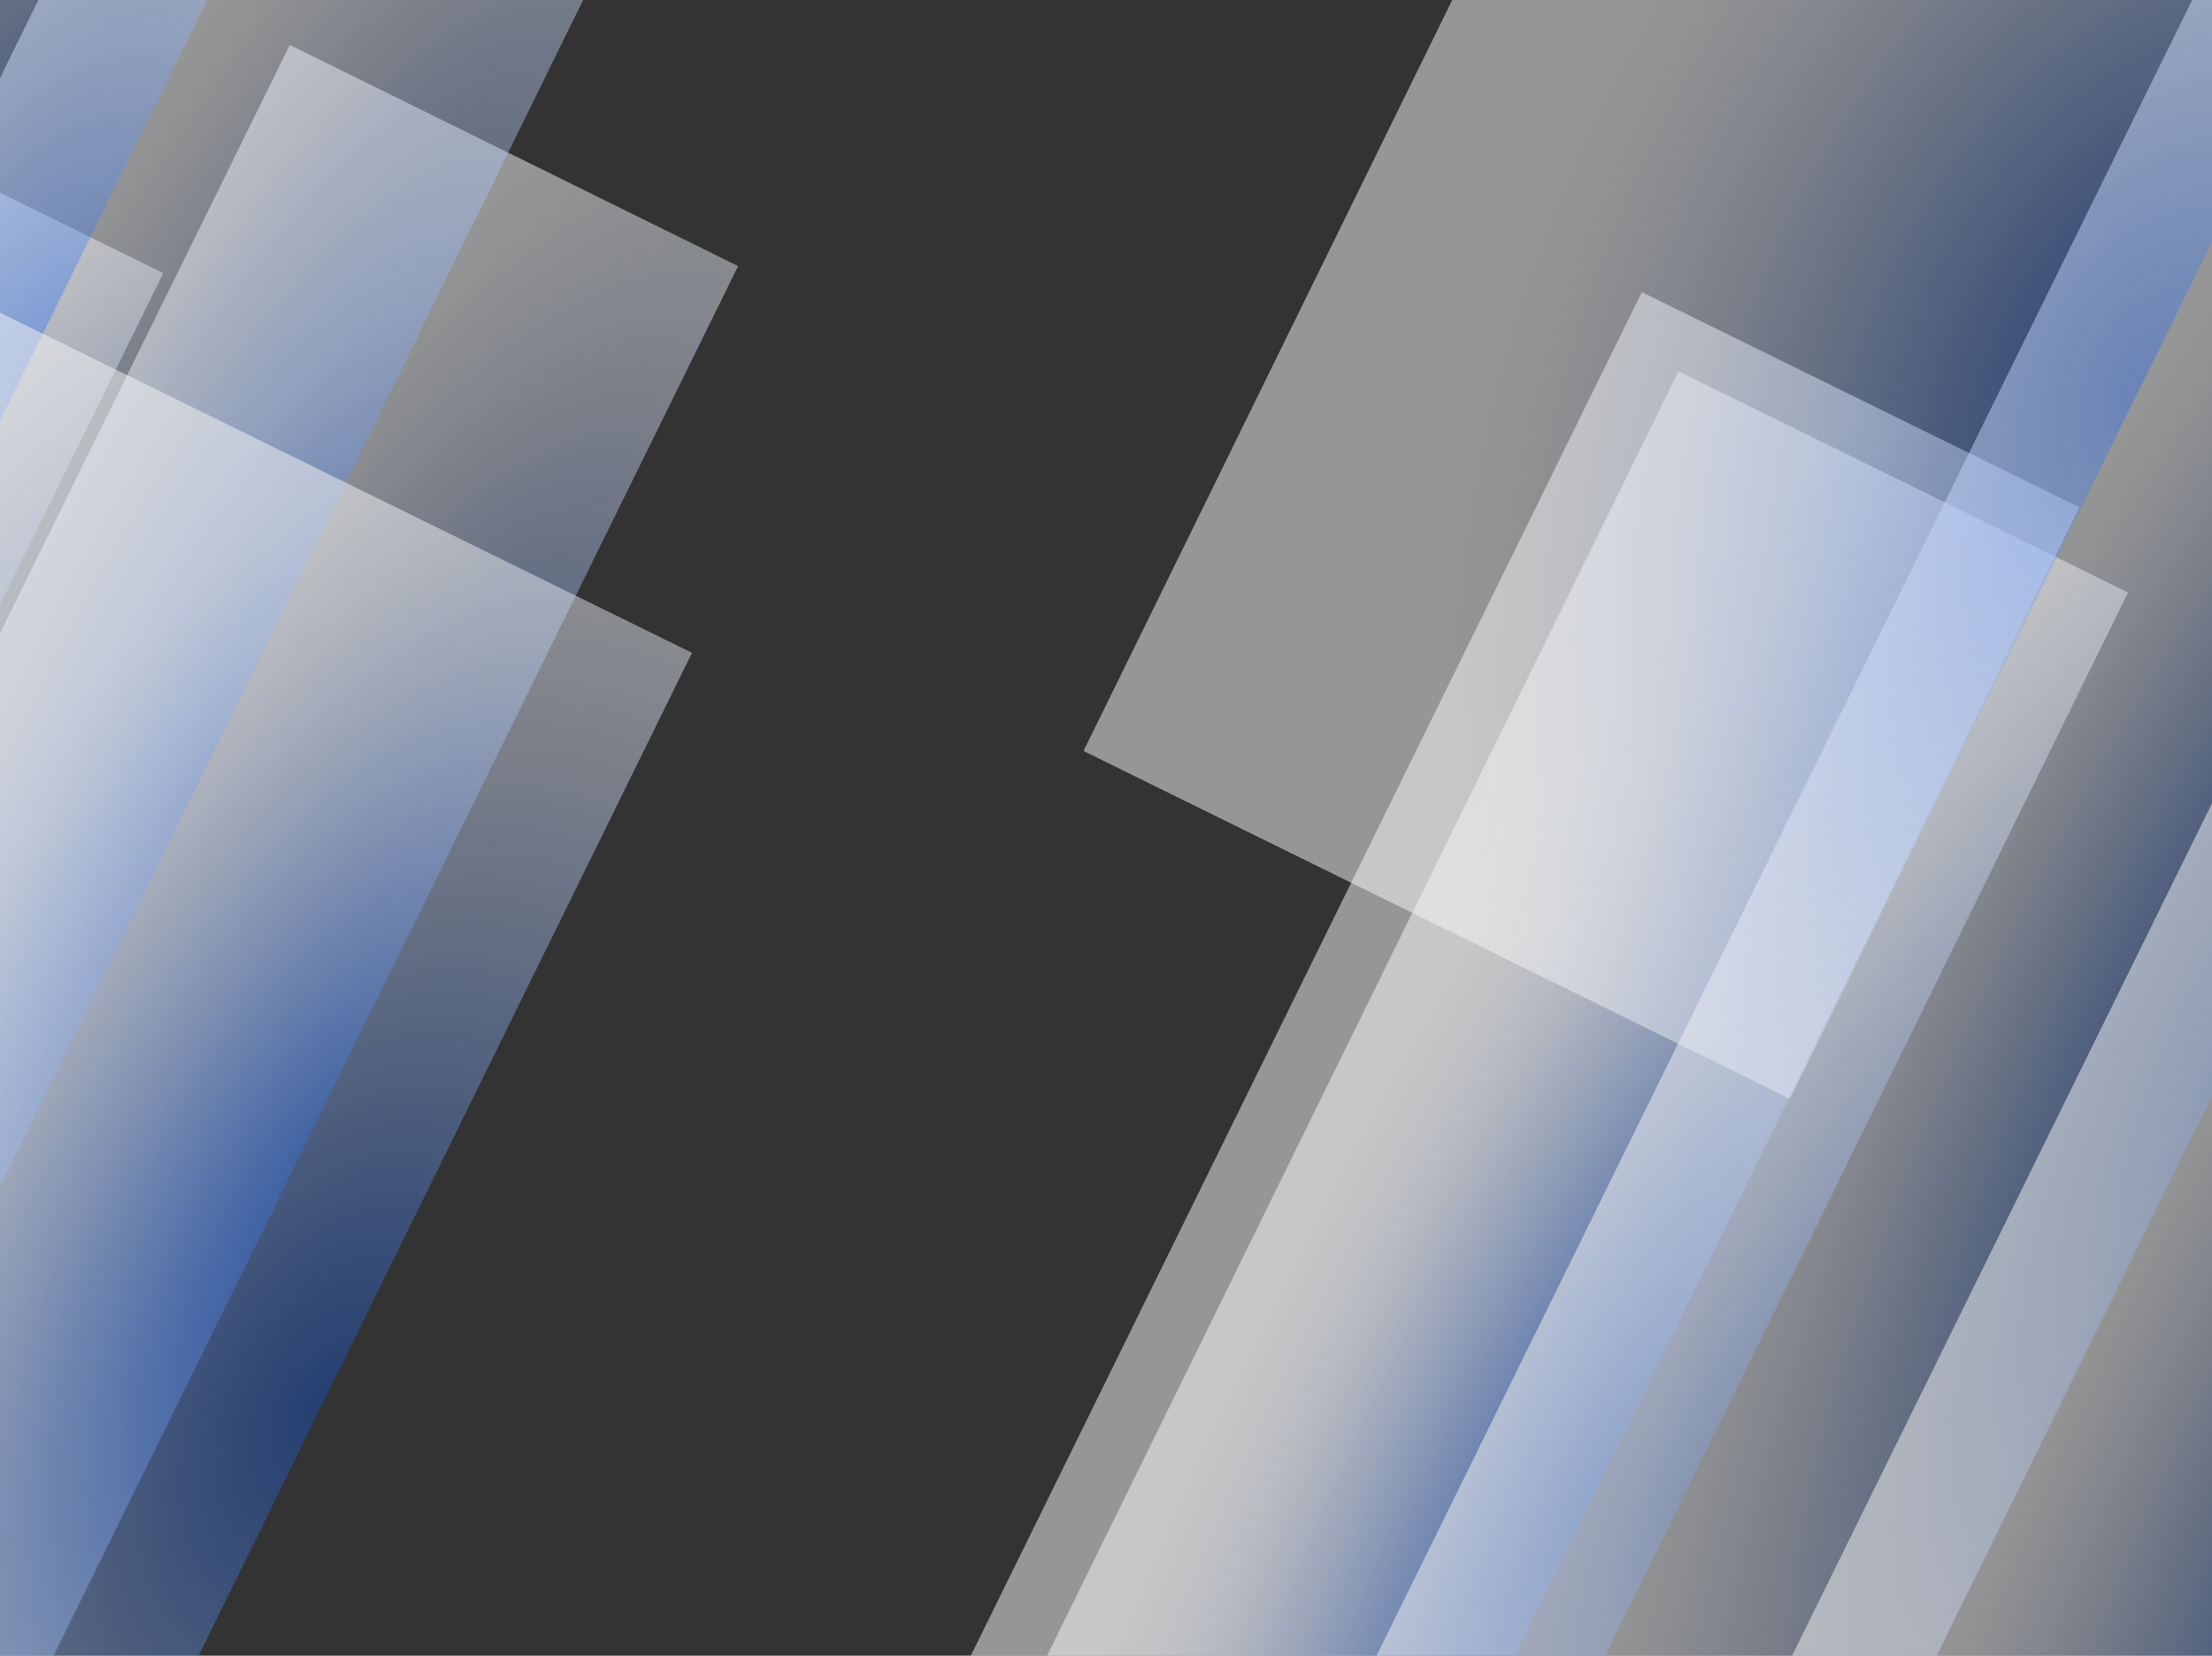
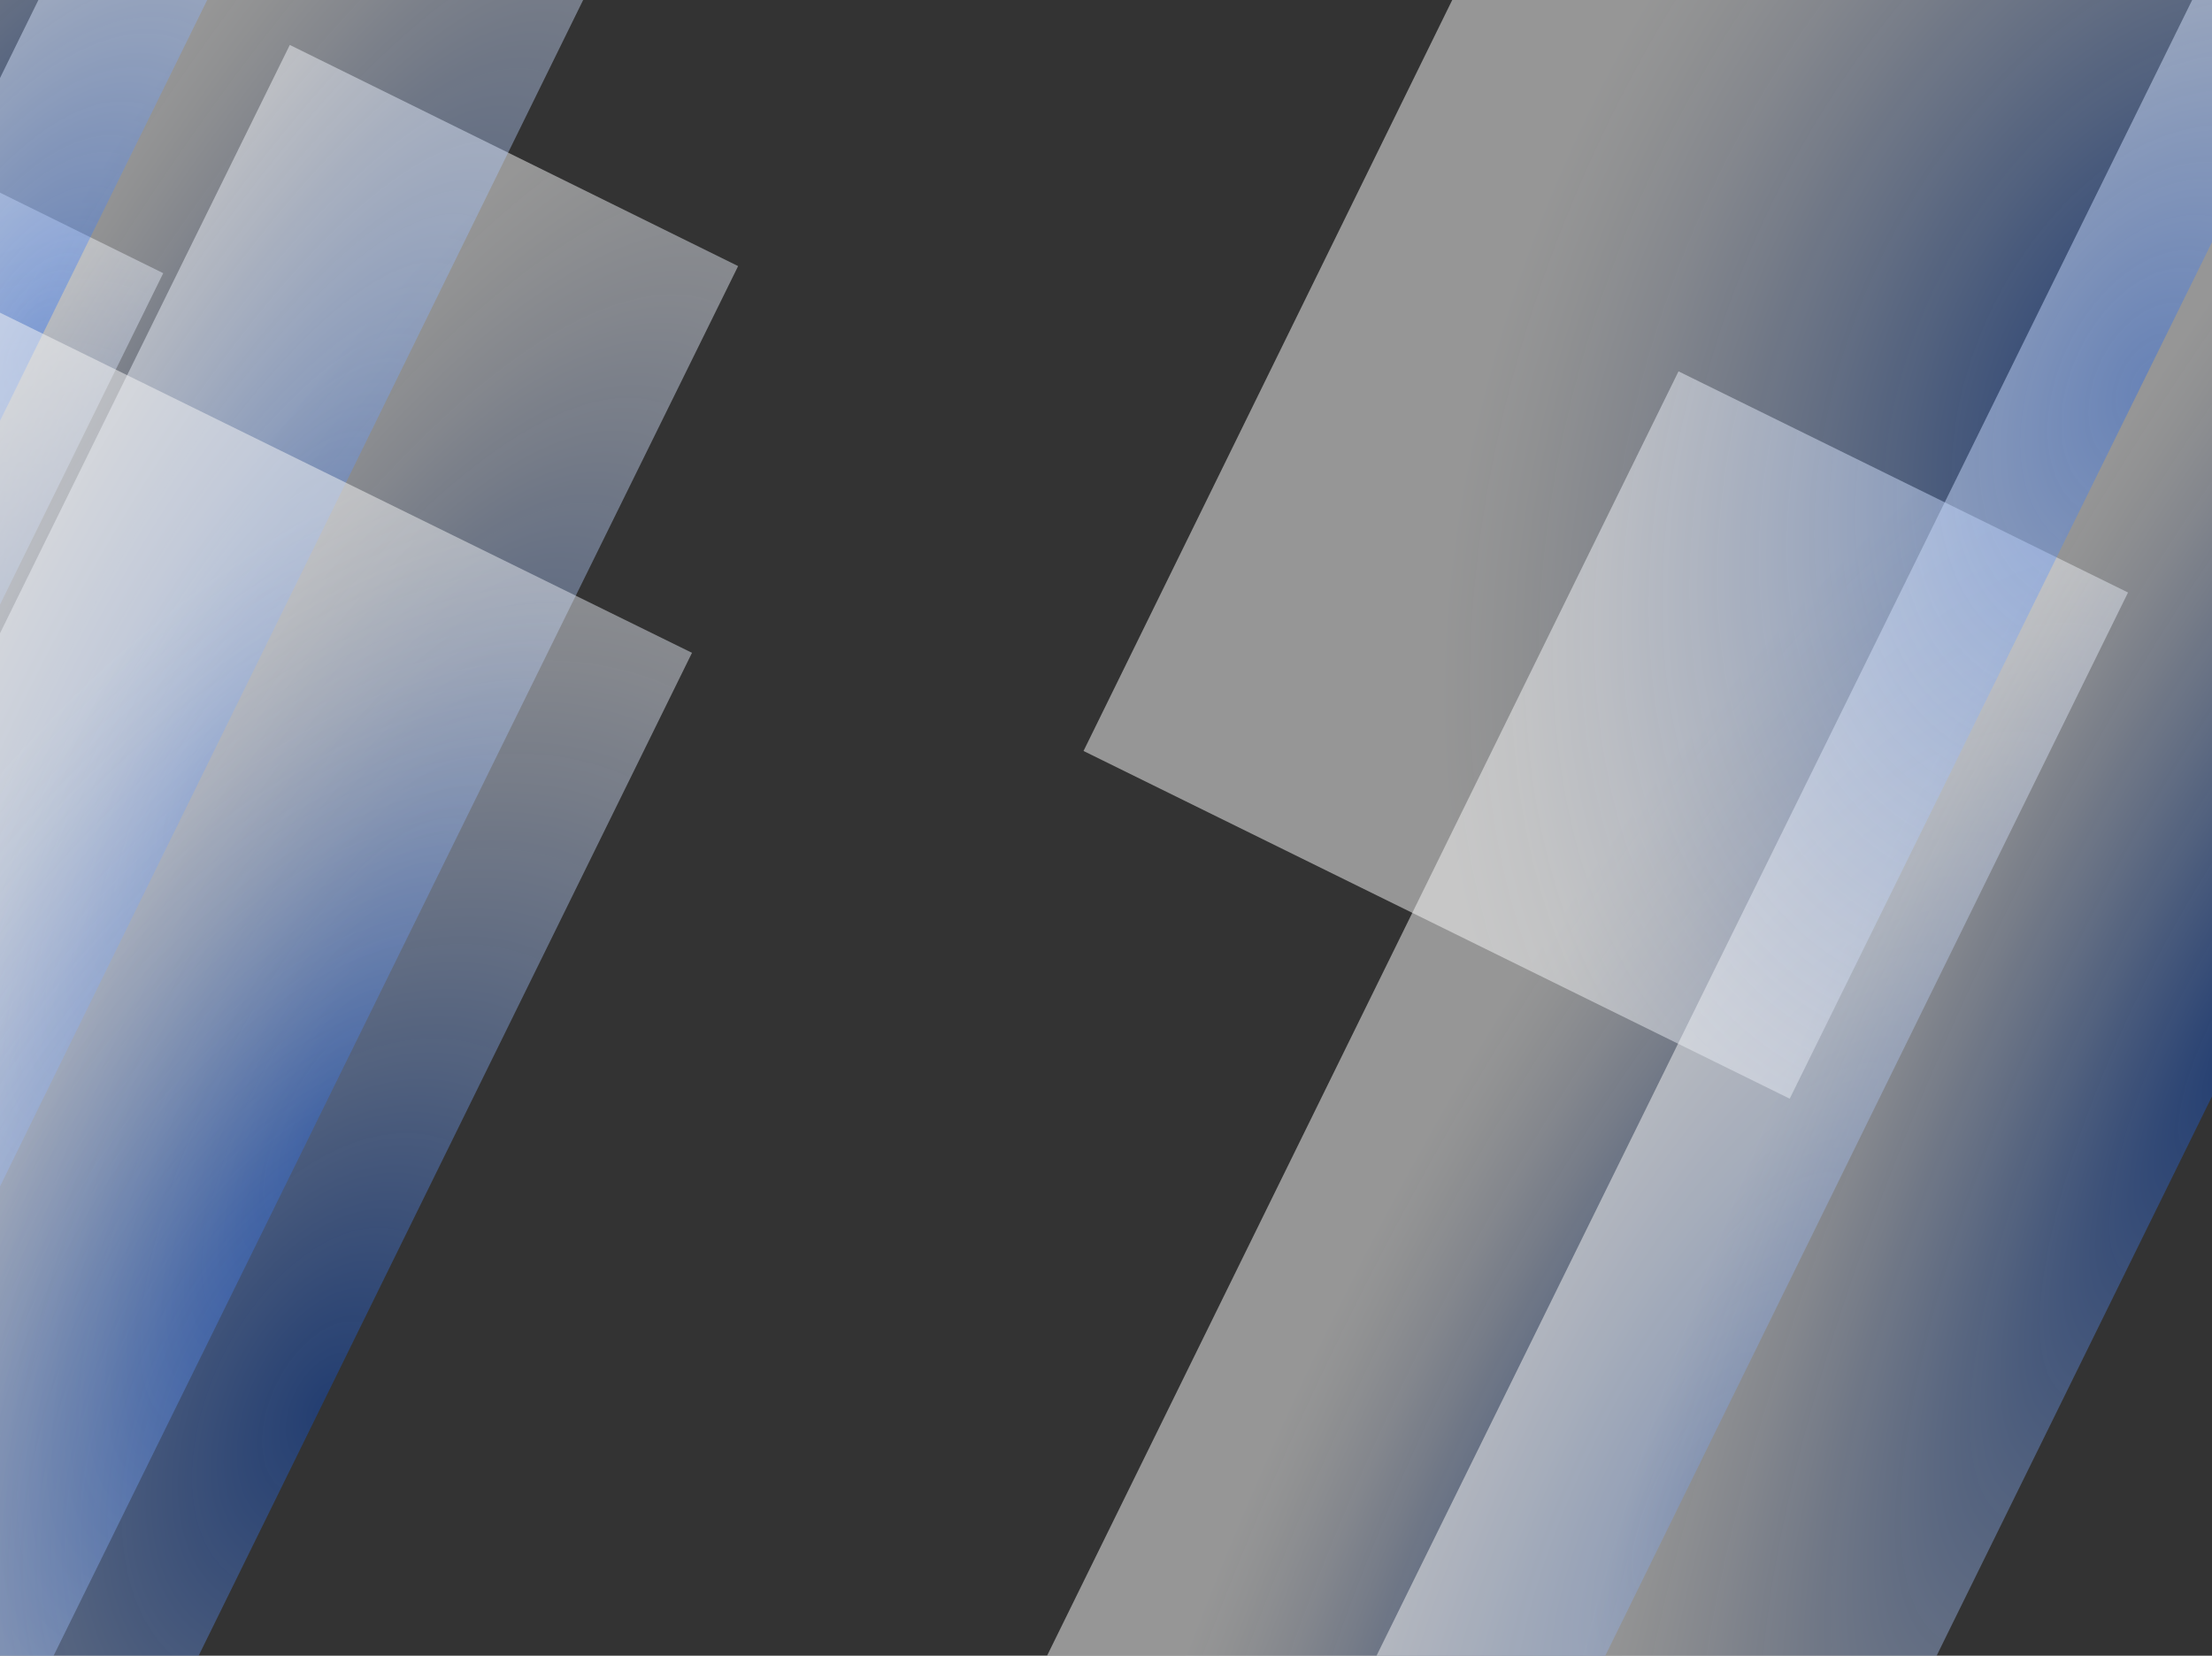
<svg xmlns="http://www.w3.org/2000/svg" xmlns:xlink="http://www.w3.org/1999/xlink" version="1.1" id="apps-empty" x="0px" y="0px" viewBox="0 0 187 140" style="enable-background:new 0 0 187 140;" xml:space="preserve">
  <rect x="0" y="0" width="187" height="140" fill="#333333" stroke="none" />
  <style type="text/css">
	.st0{clip-path:url(#SVGID_2_);}
	.st1{opacity:0.51;fill:url(#SVGID_3_);enable-background:new    ;}
	.st2{opacity:0.51;fill:url(#SVGID_4_);enable-background:new    ;}
	.st3{opacity:0.51;fill:url(#SVGID_5_);enable-background:new    ;}
	.st4{opacity:0.51;fill:url(#SVGID_6_);enable-background:new    ;}
	.st5{opacity:0.51;fill:url(#SVGID_7_);enable-background:new    ;}
	.st6{opacity:0.51;fill:url(#SVGID_8_);enable-background:new    ;}
	.st7{opacity:0.51;fill:url(#SVGID_9_);enable-background:new    ;}
	.st8{opacity:0.51;fill:url(#SVGID_10_);enable-background:new    ;}
	.st9{opacity:0.51;fill:url(#SVGID_11_);enable-background:new    ;}
	.st10{opacity:0.51;fill:url(#SVGID_12_);enable-background:new    ;}
</style>
  <g>
    <g>
      <defs>
        <rect id="SVGID_1_" x="-14.4" y="-1.9" width="215.7" height="143.8" />
      </defs>
      <clipPath id="SVGID_2_">
        <use xlink:href="#SVGID_1_" style="overflow:visible;" />
      </clipPath>
      <g class="st0">
        <radialGradient id="SVGID_3_" cx="-100.587" cy="-431.519" r="149.664" gradientTransform="matrix(-0.175 0.356 0.204 0.1 63.666 144.48)" gradientUnits="userSpaceOnUse">
          <stop offset="1.138505e-03" style="stop-color:#0057FF;stop-opacity:0.6" />
          <stop offset="5.705301e-02" style="stop-color:#1867FE;stop-opacity:0.622" />
          <stop offset="0.203" style="stop-color:#528CFC;stop-opacity:0.681" />
          <stop offset="0.348" style="stop-color:#84ADFA;stop-opacity:0.739" />
          <stop offset="0.49" style="stop-color:#ADC7F9;stop-opacity:0.796" />
          <stop offset="0.629" style="stop-color:#CDDBF7;stop-opacity:0.851" />
          <stop offset="0.762" style="stop-color:#E4EAF7;stop-opacity:0.905" />
          <stop offset="0.888" style="stop-color:#F1F3F6;stop-opacity:0.955" />
          <stop offset="1" style="stop-color:#F6F6F6" />
        </radialGradient>
        <polygon class="st1" points="-66.2,89.9 -24.1,4.4 13.8,23.1 -28.3,108.6    " />
        <radialGradient id="SVGID_4_" cx="192.996" cy="-388.205" r="149.639" gradientTransform="matrix(-0.3 0.609 0.204 0.1 164.09 16.206)" gradientUnits="userSpaceOnUse">
          <stop offset="1.138505e-03" style="stop-color:#0057FF;stop-opacity:0.6" />
          <stop offset="5.705301e-02" style="stop-color:#1867FE;stop-opacity:0.622" />
          <stop offset="0.203" style="stop-color:#528CFC;stop-opacity:0.681" />
          <stop offset="0.348" style="stop-color:#84ADFA;stop-opacity:0.739" />
          <stop offset="0.49" style="stop-color:#ADC7F9;stop-opacity:0.796" />
          <stop offset="0.629" style="stop-color:#CDDBF7;stop-opacity:0.851" />
          <stop offset="0.762" style="stop-color:#E4EAF7;stop-opacity:0.905" />
          <stop offset="0.888" style="stop-color:#F1F3F6;stop-opacity:0.955" />
          <stop offset="1" style="stop-color:#F6F6F6" />
        </radialGradient>
        <polygon class="st2" points="-47.6,150.2 24.5,3.8 62.4,22.5 -9.7,168.9    " />
        <radialGradient id="SVGID_5_" cx="-169.891" cy="-270.543" r="149.649" gradientTransform="matrix(-0.315 0.64 0.204 0.1 144.519 261.938)" gradientUnits="userSpaceOnUse">
          <stop offset="1.138505e-03" style="stop-color:#0057FF;stop-opacity:0.6" />
          <stop offset="5.705301e-02" style="stop-color:#1867FE;stop-opacity:0.622" />
          <stop offset="0.203" style="stop-color:#528CFC;stop-opacity:0.681" />
          <stop offset="0.348" style="stop-color:#84ADFA;stop-opacity:0.739" />
          <stop offset="0.49" style="stop-color:#ADC7F9;stop-opacity:0.796" />
          <stop offset="0.629" style="stop-color:#CDDBF7;stop-opacity:0.851" />
          <stop offset="0.762" style="stop-color:#E4EAF7;stop-opacity:0.905" />
          <stop offset="0.888" style="stop-color:#F1F3F6;stop-opacity:0.955" />
          <stop offset="1" style="stop-color:#F6F6F6" />
        </radialGradient>
        <polygon class="st3" points="66.3,185.2 141.9,31.4 179.9,50.1 104.3,203.9    " />
        <radialGradient id="SVGID_6_" cx="-126.658" cy="-274.864" r="149.64" gradientTransform="matrix(-0.346 0.704 0.199 9.796510e-02 145.903 242.571)" gradientUnits="userSpaceOnUse">
          <stop offset="1.138505e-03" style="stop-color:#0057FF;stop-opacity:0.6" />
          <stop offset="5.705301e-02" style="stop-color:#1867FE;stop-opacity:0.622" />
          <stop offset="0.203" style="stop-color:#528CFC;stop-opacity:0.681" />
          <stop offset="0.348" style="stop-color:#84ADFA;stop-opacity:0.739" />
          <stop offset="0.49" style="stop-color:#ADC7F9;stop-opacity:0.796" />
          <stop offset="0.629" style="stop-color:#CDDBF7;stop-opacity:0.851" />
          <stop offset="0.762" style="stop-color:#E4EAF7;stop-opacity:0.905" />
          <stop offset="0.888" style="stop-color:#F1F3F6;stop-opacity:0.955" />
          <stop offset="1" style="stop-color:#F6F6F6" />
        </radialGradient>
-         <polygon class="st4" points="55.6,193.8 138.8,24.7 175.8,42.9 92.6,212.1    " />
        <radialGradient id="SVGID_7_" cx="-201.534" cy="-229.284" r="153.727" gradientTransform="matrix(-0.346 0.704 0.199 9.796510e-02 165.449 252.189)" gradientUnits="userSpaceOnUse">
          <stop offset="1.138505e-03" style="stop-color:#0057FF;stop-opacity:0.6" />
          <stop offset="5.705301e-02" style="stop-color:#1867FE;stop-opacity:0.622" />
          <stop offset="0.203" style="stop-color:#528CFC;stop-opacity:0.681" />
          <stop offset="0.348" style="stop-color:#84ADFA;stop-opacity:0.739" />
          <stop offset="0.49" style="stop-color:#ADC7F9;stop-opacity:0.796" />
          <stop offset="0.629" style="stop-color:#CDDBF7;stop-opacity:0.851" />
          <stop offset="0.762" style="stop-color:#E4EAF7;stop-opacity:0.905" />
          <stop offset="0.888" style="stop-color:#F1F3F6;stop-opacity:0.955" />
          <stop offset="1" style="stop-color:#F6F6F6" />
        </radialGradient>
        <polygon class="st5" points="107.9,157.2 193.5,-16.6 231.6,2.1 146.1,175.8    " />
        <radialGradient id="SVGID_8_" cx="-129.345" cy="-410.528" r="149.64" gradientTransform="matrix(-0.346 0.704 0.199 9.796510e-02 54.027 197.363)" gradientUnits="userSpaceOnUse">
          <stop offset="1.138505e-03" style="stop-color:#0057FF;stop-opacity:0.6" />
          <stop offset="5.705301e-02" style="stop-color:#1867FE;stop-opacity:0.622" />
          <stop offset="0.203" style="stop-color:#528CFC;stop-opacity:0.681" />
          <stop offset="0.348" style="stop-color:#84ADFA;stop-opacity:0.739" />
          <stop offset="0.49" style="stop-color:#ADC7F9;stop-opacity:0.796" />
          <stop offset="0.629" style="stop-color:#CDDBF7;stop-opacity:0.851" />
          <stop offset="0.762" style="stop-color:#E4EAF7;stop-opacity:0.905" />
          <stop offset="0.888" style="stop-color:#F1F3F6;stop-opacity:0.955" />
          <stop offset="1" style="stop-color:#F6F6F6" />
        </radialGradient>
        <polygon class="st6" points="-62.4,133.5 20.8,-35.7 57.9,-17.5 -25.3,151.8    " />
        <radialGradient id="SVGID_9_" cx="564.565" cy="-712.837" r="176.337" gradientTransform="matrix(-0.203 0.411 0.204 0.1 263.026 -131.395)" gradientUnits="userSpaceOnUse">
          <stop offset="1.138505e-03" style="stop-color:#0057FF;stop-opacity:0.6" />
          <stop offset="5.705301e-02" style="stop-color:#1867FE;stop-opacity:0.622" />
          <stop offset="0.203" style="stop-color:#528CFC;stop-opacity:0.681" />
          <stop offset="0.348" style="stop-color:#84ADFA;stop-opacity:0.739" />
          <stop offset="0.49" style="stop-color:#ADC7F9;stop-opacity:0.796" />
          <stop offset="0.629" style="stop-color:#CDDBF7;stop-opacity:0.851" />
          <stop offset="0.762" style="stop-color:#E4EAF7;stop-opacity:0.905" />
          <stop offset="0.888" style="stop-color:#F1F3F6;stop-opacity:0.955" />
          <stop offset="1" style="stop-color:#F6F6F6" />
        </radialGradient>
        <polygon class="st7" points="-70.7,66.3 -13.3,-50.2 31.4,-28.2 -26,88.4    " />
        <radialGradient id="SVGID_10_" cx="714.145" cy="-551.63" r="235.852" gradientTransform="matrix(-0.156 0.318 0.204 0.1 405.809 -139.394)" gradientUnits="userSpaceOnUse">
          <stop offset="1.138505e-03" style="stop-color:#0057FF;stop-opacity:0.6" />
          <stop offset="5.705301e-02" style="stop-color:#1867FE;stop-opacity:0.622" />
          <stop offset="0.203" style="stop-color:#528CFC;stop-opacity:0.681" />
          <stop offset="0.348" style="stop-color:#84ADFA;stop-opacity:0.739" />
          <stop offset="0.49" style="stop-color:#ADC7F9;stop-opacity:0.796" />
          <stop offset="0.629" style="stop-color:#CDDBF7;stop-opacity:0.851" />
          <stop offset="0.762" style="stop-color:#E4EAF7;stop-opacity:0.905" />
          <stop offset="0.888" style="stop-color:#F1F3F6;stop-opacity:0.955" />
          <stop offset="1" style="stop-color:#F6F6F6" />
        </radialGradient>
        <polygon class="st8" points="91.6,63.5 150.7,-56.9 210.6,-27.4 151.3,92.9    " />
        <radialGradient id="SVGID_11_" cx="-126.784" cy="-651.562" r="235.915" gradientTransform="matrix(-0.167 0.339 0.204 0.1 139.358 227.19)" gradientUnits="userSpaceOnUse">
          <stop offset="1.138505e-03" style="stop-color:#0057FF;stop-opacity:0.6" />
          <stop offset="5.705301e-02" style="stop-color:#1867FE;stop-opacity:0.622" />
          <stop offset="0.203" style="stop-color:#528CFC;stop-opacity:0.681" />
          <stop offset="0.348" style="stop-color:#84ADFA;stop-opacity:0.739" />
          <stop offset="0.49" style="stop-color:#ADC7F9;stop-opacity:0.796" />
          <stop offset="0.629" style="stop-color:#CDDBF7;stop-opacity:0.851" />
          <stop offset="0.762" style="stop-color:#E4EAF7;stop-opacity:0.905" />
          <stop offset="0.888" style="stop-color:#F1F3F6;stop-opacity:0.955" />
          <stop offset="1" style="stop-color:#F6F6F6" />
        </radialGradient>
        <polygon class="st9" points="-64.6,154.4 -1.3,25.8 58.5,55.2 -4.7,183.7    " />
        <radialGradient id="SVGID_12_" cx="-169.798" cy="-87.448" r="153.727" gradientTransform="matrix(-0.346 0.704 0.199 9.796510e-02 165.449 252.189)" gradientUnits="userSpaceOnUse">
          <stop offset="1.138505e-03" style="stop-color:#0057FF;stop-opacity:0.6" />
          <stop offset="5.705301e-02" style="stop-color:#1867FE;stop-opacity:0.622" />
          <stop offset="0.203" style="stop-color:#528CFC;stop-opacity:0.681" />
          <stop offset="0.348" style="stop-color:#84ADFA;stop-opacity:0.739" />
          <stop offset="0.49" style="stop-color:#ADC7F9;stop-opacity:0.796" />
          <stop offset="0.629" style="stop-color:#CDDBF7;stop-opacity:0.851" />
          <stop offset="0.762" style="stop-color:#E4EAF7;stop-opacity:0.905" />
          <stop offset="0.888" style="stop-color:#F1F3F6;stop-opacity:0.955" />
          <stop offset="1" style="stop-color:#F6F6F6" />
        </radialGradient>
-         <polygon class="st10" points="125.2,193.4 210.8,19.6 248.8,38.3 163.3,212.1    " />
      </g>
    </g>
  </g>
</svg>